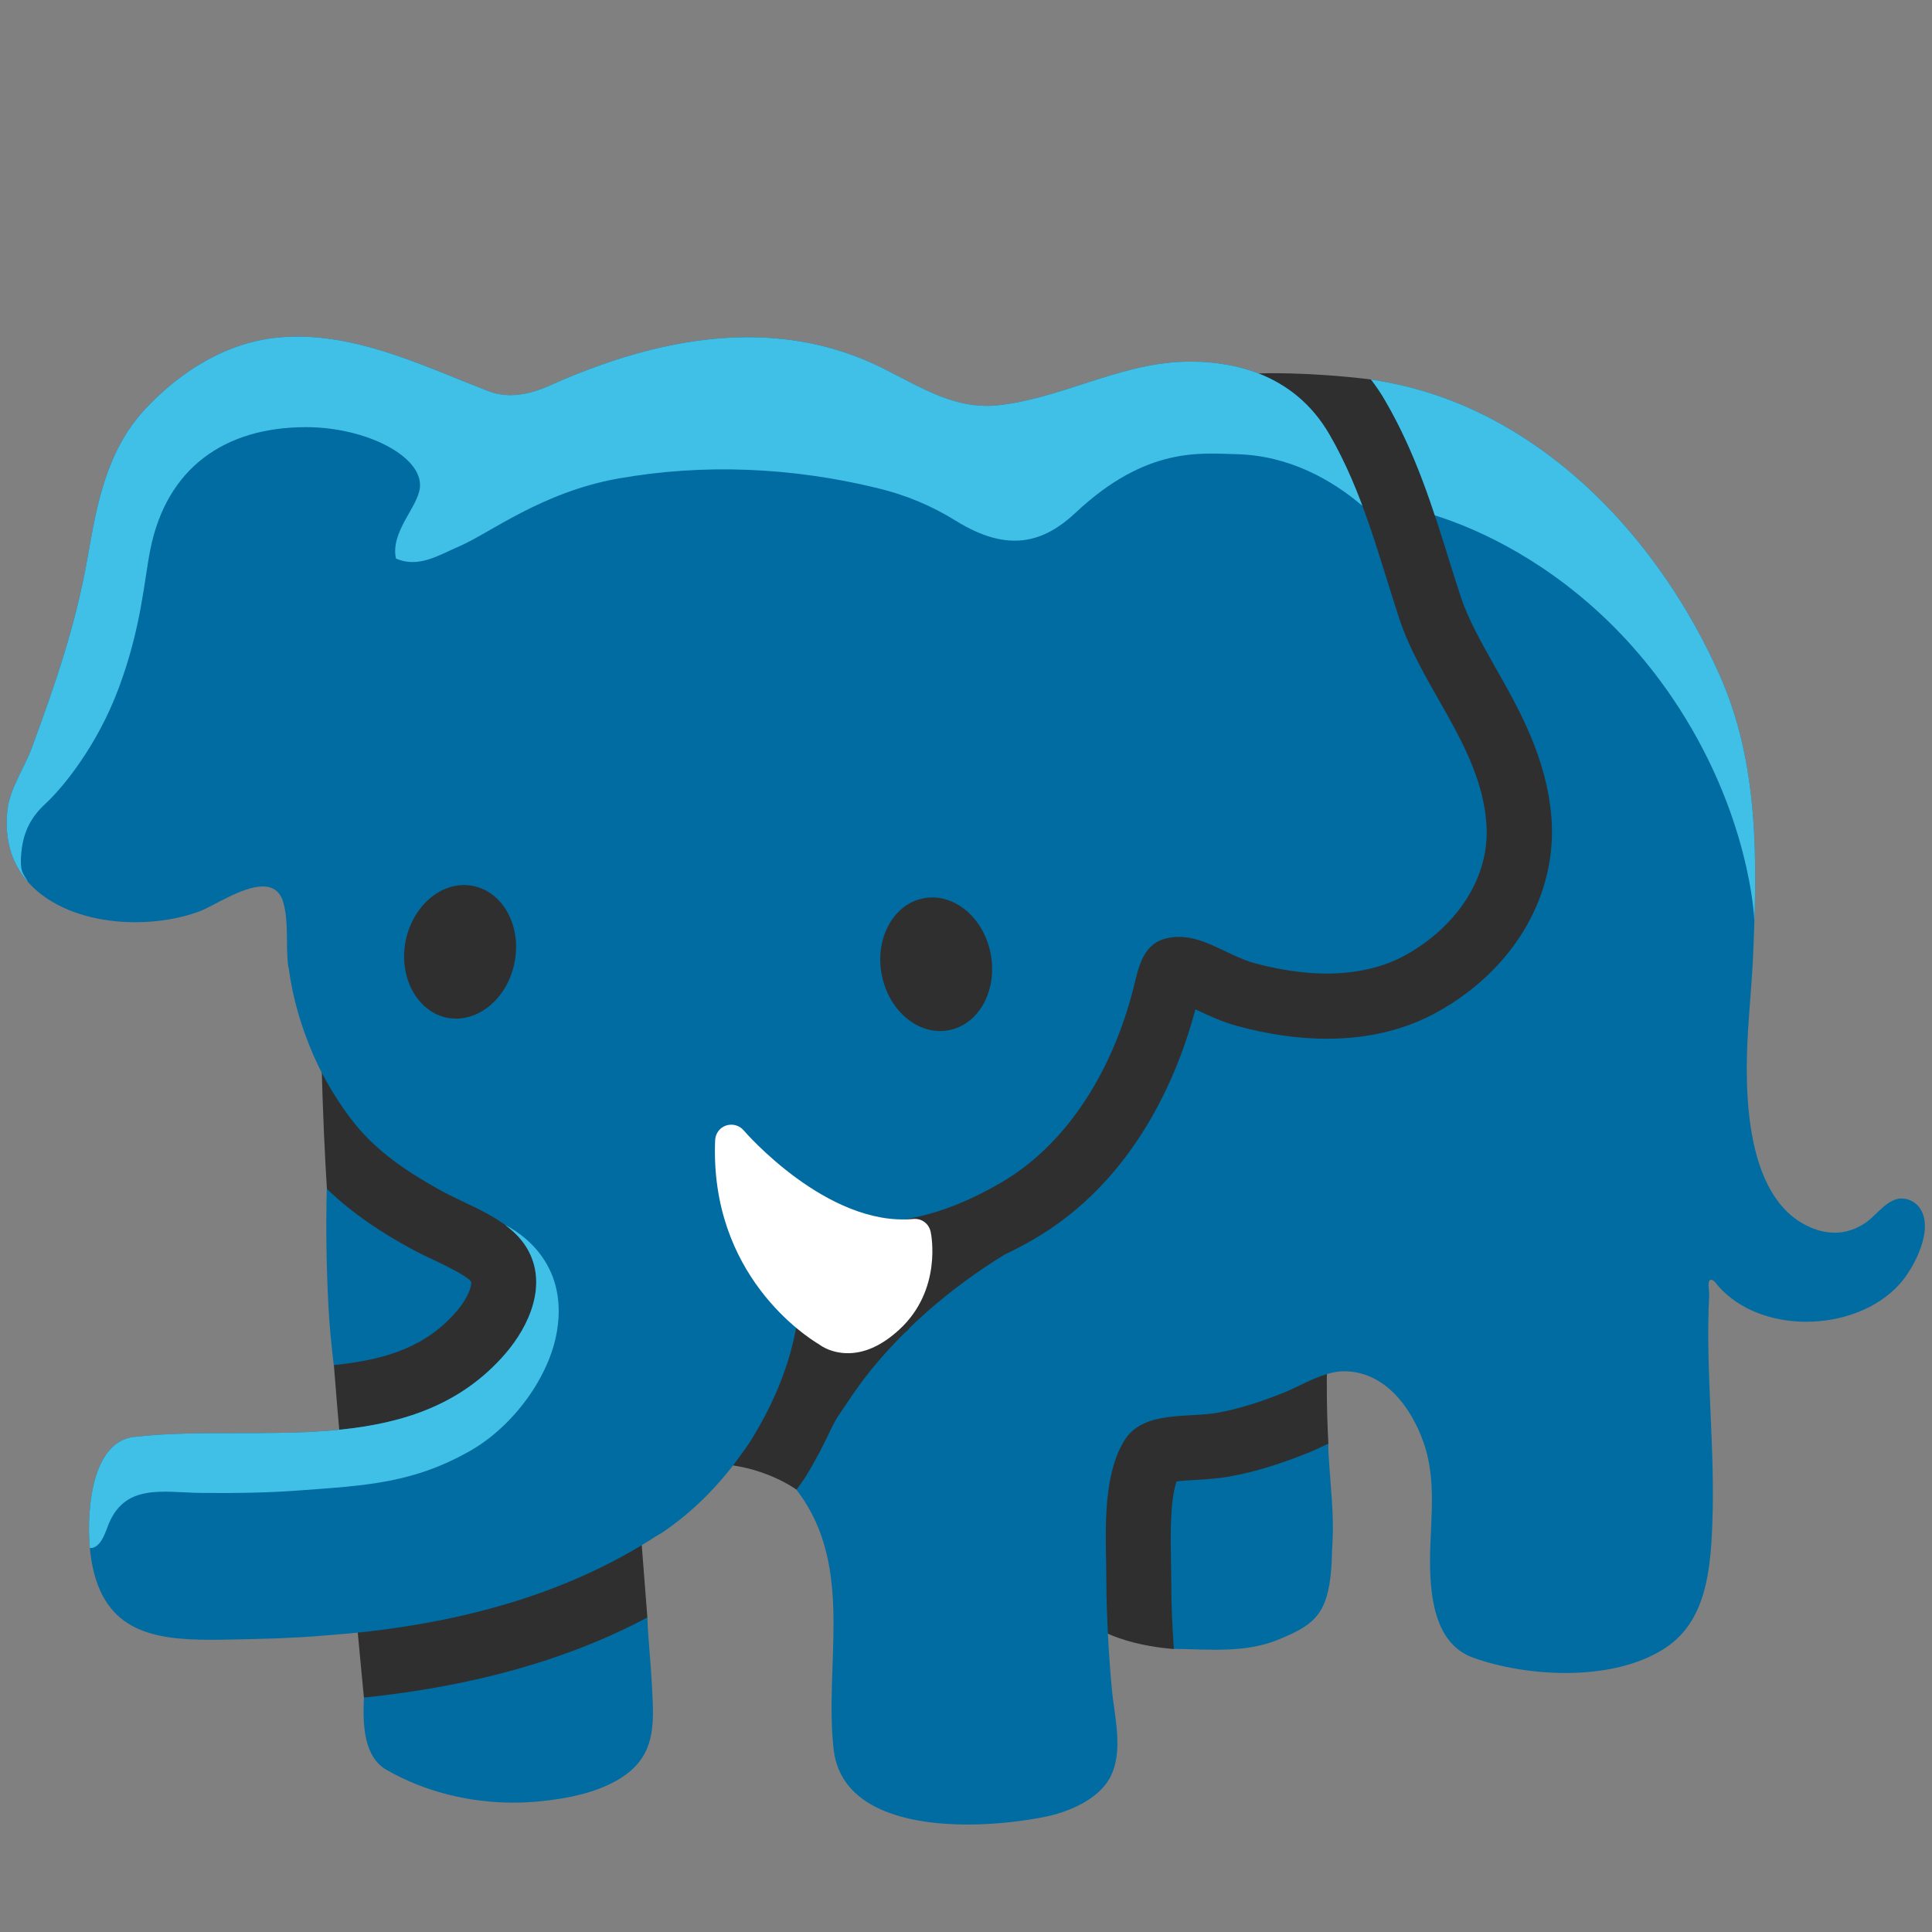
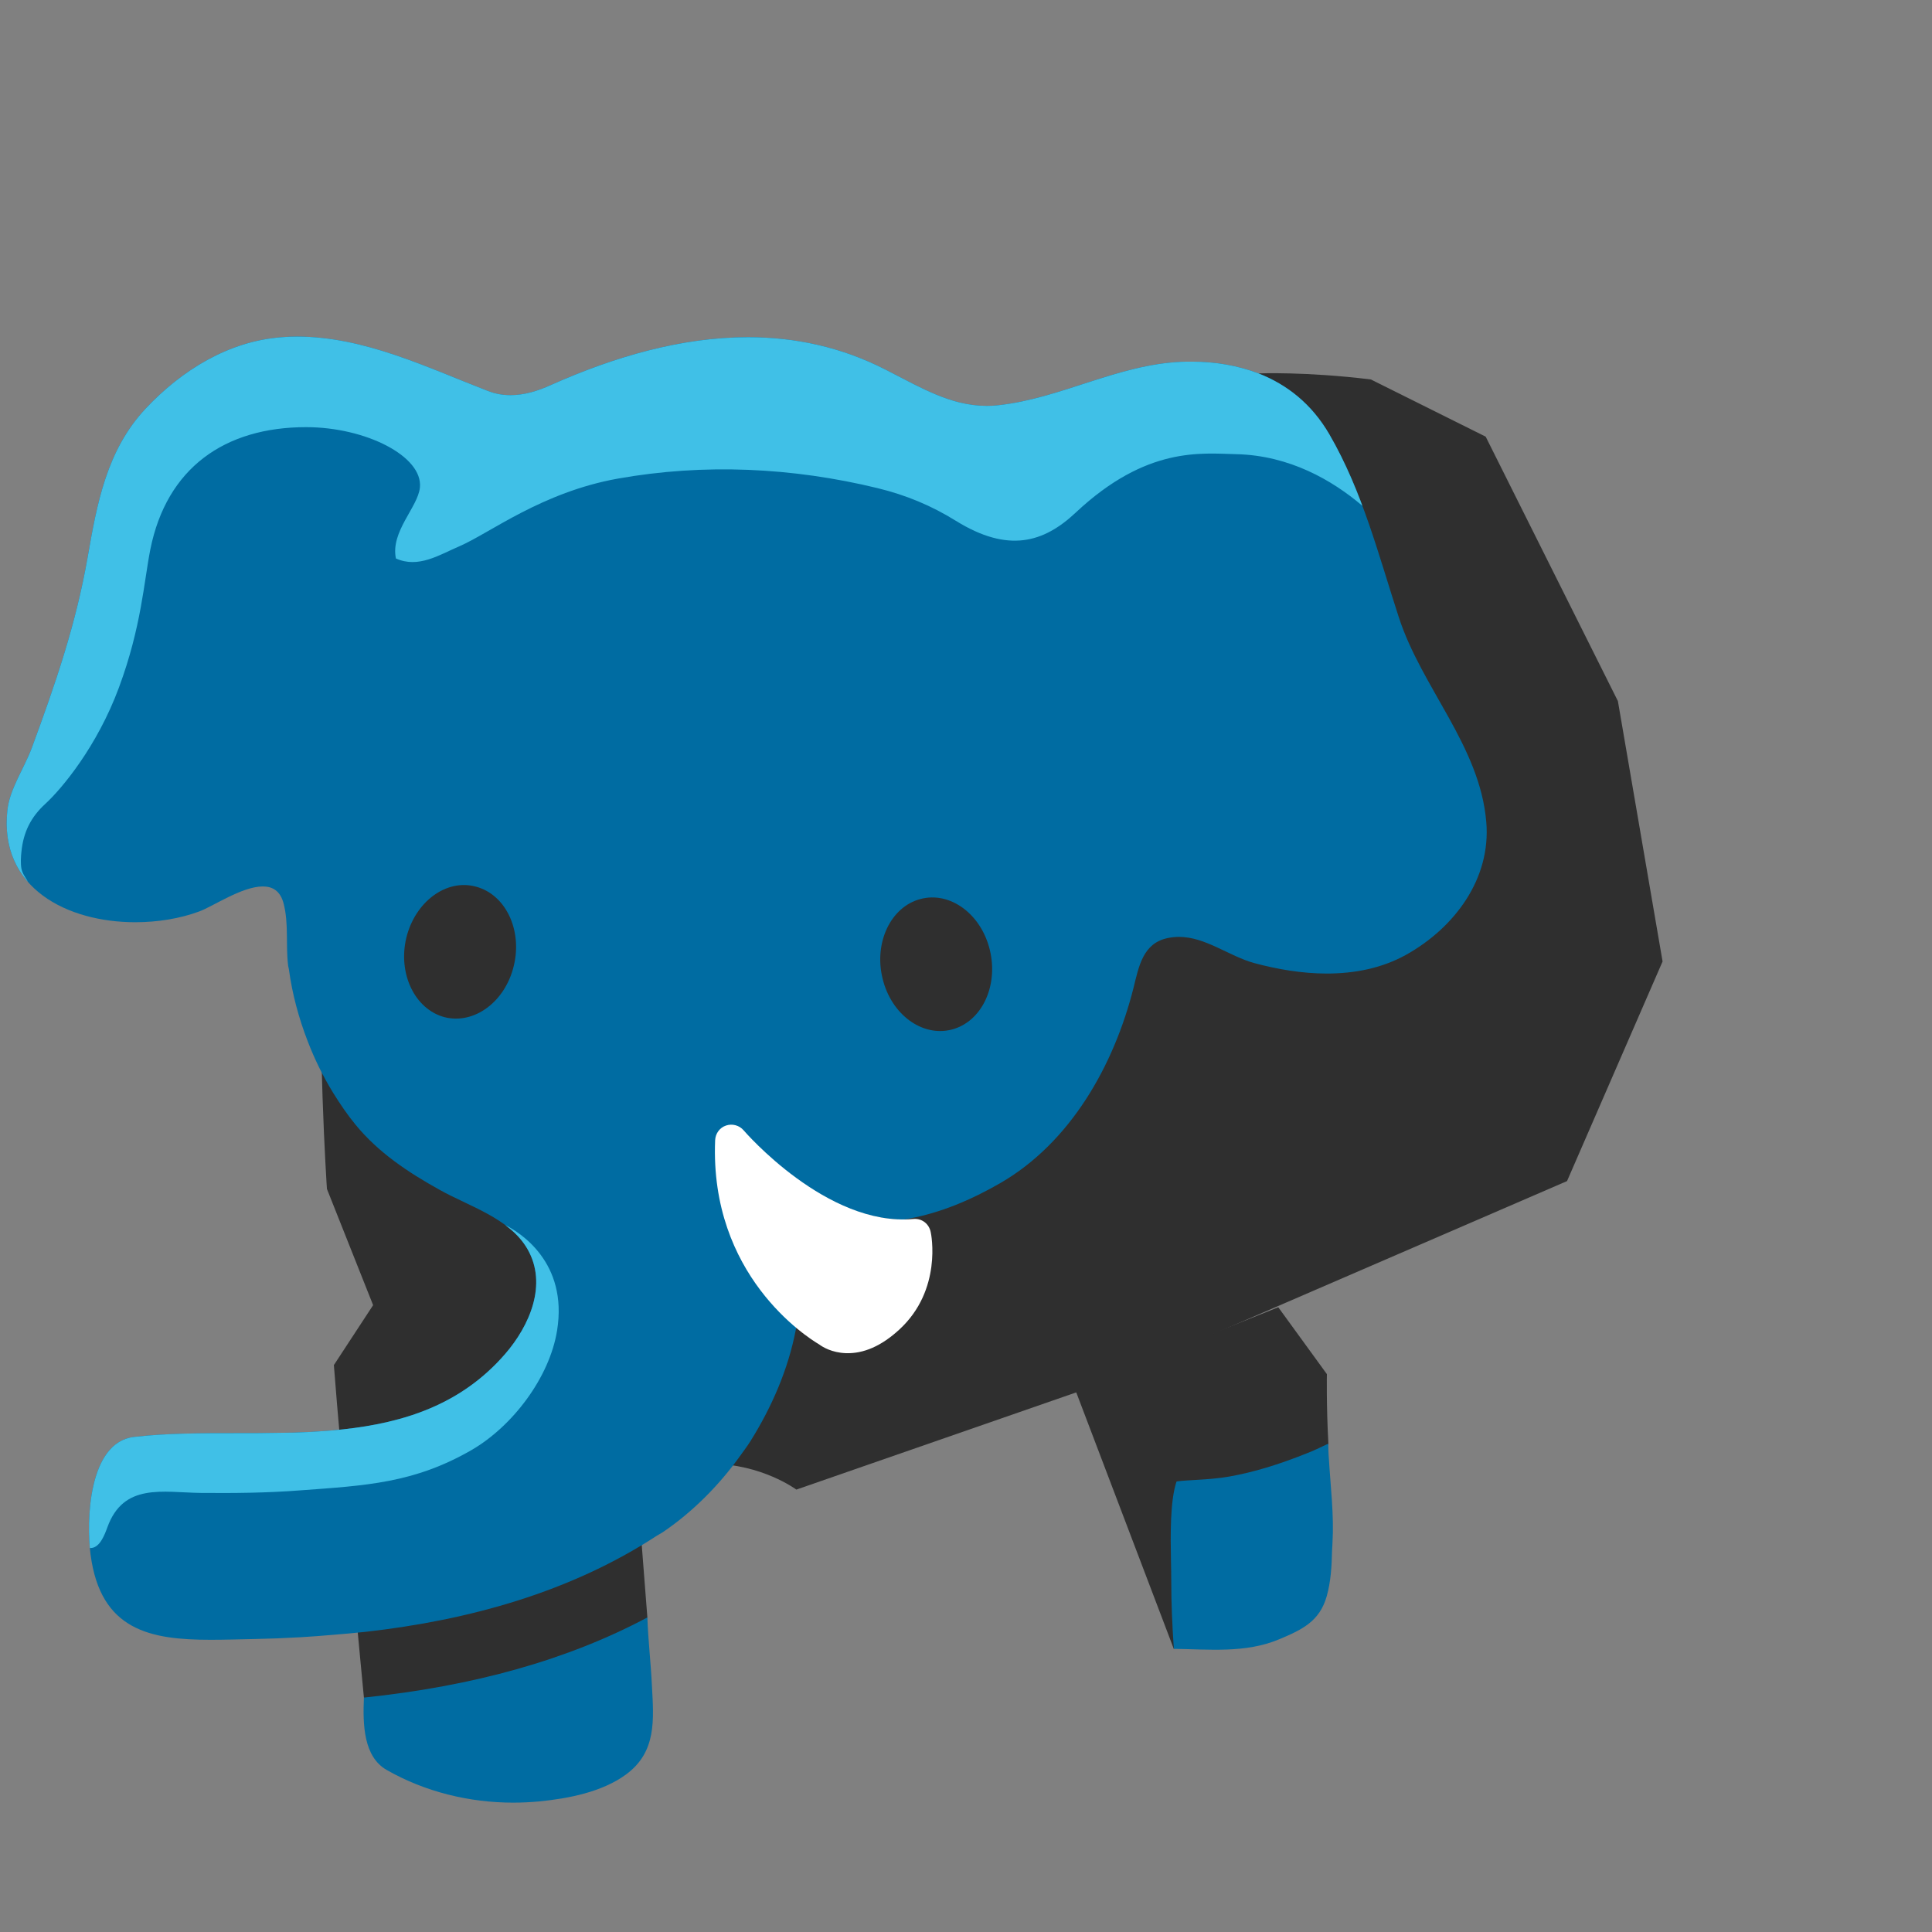
<svg xmlns="http://www.w3.org/2000/svg" xmlns:xlink="http://www.w3.org/1999/xlink" version="1.1" id="レイヤー_1" x="0px" y="0px" width="128px" height="128px" viewBox="0 0 128 128" enable-background="new 0 0 128 128" xml:space="preserve">
  <rect x="0" y="0" width="128" height="128" fill="#808080" stroke="none" />
  <g>
-     <path fill="#2F2F2F" d="M77.77,109.25c0,0-4.86-0.27-6.29-2.52L71.21,92l13.48-5.39l3.22,4.43c0,0-0.04,2.08,0.1,4.62L77.77,109.25   z" />
+     <path fill="#2F2F2F" d="M77.77,109.25L71.21,92l13.48-5.39l3.22,4.43c0,0-0.04,2.08,0.1,4.62L77.77,109.25   z" />
    <path fill="#2F2F2F" d="M52.76,98.69c0,0-2.3-1.71-5.67-1.71l-5.66-34.23l41.96-38.01c0,0,3.11-0.13,7.43,0.4l7.61,3.79l8.76,17.52   l2.96,17.25l-6.33,14.55L72.02,92L52.76,98.69z" />
    <path fill="#2F2F2F" d="M24.11,112.47c0,0-1.55-16.19-1.99-22.03l2.6-3.97l-3.06-7.7c0,0-0.71-10.76-0.18-16.15l17.79,17.52   l3.25,22.26l0.37,4.76l-4.56,8.96l-9.71-0.81L24.11,112.47z" />
    <g>
      <g>
        <g>
          <g>
            <g>
              <path fill="#006CA2" d="M88,95.65c-0.01,0.01-0.03,0.02-0.05,0.02c-0.47,0.23-0.94,0.45-1.38,0.62        c-1.87,0.75-3.53,1.25-5.1,1.53c-0.79,0.14-1.58,0.19-2.27,0.23c-0.37,0.02-0.89,0.05-1.25,0.1c-0.44,1.29-0.4,3.63-0.37,5.26        c0.01,0.5,0.02,0.99,0.02,1.45c0,1.33,0.06,2.76,0.17,4.38c2.33,0.03,4.76,0.3,6.97-0.63c1.53-0.64,2.69-1.19,3.16-2.86        c0.27-0.96,0.33-1.98,0.35-2.98l0.03-0.54c0.11-1.86-0.13-3.75-0.24-5.61C88.01,96.31,88.01,95.98,88,95.65z" />
              <path fill="#006CA2" d="M42.89,107.16c-5.26,2.8-11.48,4.55-18.78,5.31c-0.08,1.81-0.02,3.93,1.52,4.8        c2.52,1.44,5.46,2.16,8.37,2.16c0.57,0,1.15-0.03,1.71-0.08c1.94-0.19,4.18-0.62,5.77-1.79c2.04-1.5,1.83-3.64,1.71-5.9        C43.12,110.17,42.94,108.66,42.89,107.16z" />
-               <path fill="#006CA2" d="M30.23,86.9c0.86-0.99,1.03-1.79,0.99-1.97c-0.22-0.37-1.63-1.04-2.39-1.41        c-0.63-0.29-1.25-0.59-1.81-0.91c-1.63-0.9-3.59-2.13-5.37-3.85c-0.07,2.63-0.02,5.25,0.11,7.81c0.07,1.3,0.2,2.58,0.35,3.87        C25.63,90.09,28.24,89.2,30.23,86.9z" />
              <g>
                <defs>
-                   <path id="SVGID_1_" d="M126.32,79.44l-0.33-0.04c-0.9,0-1.6,1.01-2.25,1.51c-0.71,0.53-1.46,0.76-2.19,0.76          c-0.41,0-0.81-0.07-1.2-0.2c-4.8-1.61-4.78-9.2-4.54-13.17c0.1-1.68,0.27-3.37,0.34-5.06c0.27-6.28,0.39-12.63-2.21-18.49          c-3.95-8.91-11.44-17.01-21.13-19.23c-0.66-0.15-1.32-0.27-1.98-0.38c0.35,0.46,0.69,0.95,0.98,1.47          c2,3.45,3.12,7.04,4.2,10.51c0.25,0.82,0.51,1.63,0.78,2.44c0.48,1.48,1.35,3,2.26,4.62c1.59,2.8,3.4,5.99,3.73,9.92          c0.43,5.14-2.44,10.09-7.5,12.92c-2.14,1.2-4.62,1.8-7.37,1.8c-1.87,0-3.86-0.28-5.92-0.84c-1.04-0.28-1.94-0.71-2.66-1.05          l-0.13-0.06c-1.1,4.15-3.91,11.31-10.77,15.27c-0.63,0.36-1.26,0.69-1.89,0.99c-1.76,1.08-3.52,2.36-5.15,3.8          c-0.38,0.34-0.75,0.68-1.12,1.04c-0.04,0.04-0.06,0.08-0.1,0.13c-0.07,0.08-0.15,0.13-0.22,0.19          c-1.16,1.15-2.22,2.37-3.11,3.61c-0.45,0.63-0.88,1.28-1.31,1.92c-0.13,0.19-0.26,0.45-0.39,0.69          c-0.51,1.09-1.07,2.19-1.74,3.28c-0.19,0.31-0.42,0.61-0.63,0.91c0.17,0.24,0.34,0.46,0.51,0.72          c3.2,4.95,1.33,11.01,1.95,16.48c0.45,3.93,4.83,4.98,8.88,4.98c1.96,0,3.84-0.25,5.17-0.52c1.51-0.31,3.46-1.13,4.24-2.55          c0.96-1.76,0.31-4.06,0.14-5.93c-0.11-1.22-0.2-2.44-0.26-3.67c-0.05-1.11-0.1-2.22-0.1-3.33c0-2.85-0.37-6.85,1.17-9.41          c1.23-2.05,4.21-1.51,6.24-1.88c1.43-0.26,2.88-0.74,4.26-1.29c0.91-0.36,1.92-0.96,2.93-1.26          c0.38-0.12,0.76-0.19,1.14-0.19h0.01c2.72,0.01,4.46,2.42,5.27,4.73c1.01,2.9,0.28,5.94,0.45,8.91          c0.12,2.11,0.62,4.56,2.87,5.35c1.74,0.62,3.92,1,6.09,1c2.45,0,4.89-0.5,6.68-1.71c2.62-1.78,2.91-5.12,3.03-8.01          c0.22-5.12-0.47-10.24-0.2-15.37c0.01-0.18-0.15-0.91,0.09-0.96l0.04,0c0.2,0,0.38,0.33,0.49,0.44          c1.41,1.58,3.6,2.34,5.8,2.34c2.35,0,4.71-0.85,6.19-2.49c0.79-0.88,1.58-2.41,1.67-3.6          C127.59,80.56,127.26,79.7,126.32,79.44z" />
-                 </defs>
+                   </defs>
                <use xlink:href="#SVGID_1_" overflow="visible" fill="#006CA2" />
                <clipPath id="SVGID_2_">
                  <use xlink:href="#SVGID_1_" overflow="visible" />
                </clipPath>
                <path clip-path="url(#SVGID_2_)" fill="#40C0E7" d="M91.25,33.47c-0.04,0.05-0.08,0.1-0.12,0.14         c0.62-0.7,11.98,1.34,19.63,12.57c5.25,7.71,5.47,14.82,5.47,14.82s5.21-15.81-9.21-28.83c-1.46-1.32-3-2.4-4.62-3.51         c-1.74-1.19-3.8-1.75-5.62-2.77c-0.96-0.54-1.79-1.04-2.88-1.36c-0.82-0.24-1.63-0.38-2.46-0.58         c-0.73-0.18-1.59-0.27-2.33-0.36c-0.52-0.06-1.77-0.17-2.16,0.18L91.25,33.47z" />
              </g>
              <g>
                <defs>
                  <path id="SVGID_3_" d="M47.46,76.06c0-0.44,0.27-0.83,0.69-1c0.41-0.16,0.88-0.05,1.18,0.27c0.05,0.06,5.15,5.49,10.52,5.47          c0.1-0.02,0.2-0.03,0.29-0.05c2.16-0.38,4.23-1.27,6.12-2.36c4.68-2.7,7.55-7.83,8.84-12.95c0.35-1.41,0.62-2.95,2.26-3.29          c0.25-0.05,0.5-0.08,0.74-0.08c1.78,0,3.32,1.28,5.01,1.74c1.53,0.41,3.17,0.69,4.79,0.69c1.84,0,3.66-0.35,5.27-1.25          c3.2-1.79,5.62-5.03,5.3-8.79c-0.42-5.03-4.27-8.88-5.79-13.55c-1.35-4.14-2.41-8.35-4.61-12.14          c-1.17-2.01-2.8-3.29-4.69-4.03c-1.36-0.52-2.84-0.78-4.42-0.78c-0.22,0-0.45,0-0.68,0.01c-4.25,0.18-7.99,2.43-12.16,2.88          c-0.25,0.03-0.5,0.04-0.74,0.04c-0.61,0-1.2-0.08-1.78-0.22c-1.04-0.25-2.05-0.71-3.03-1.2c-0.63-0.32-1.26-0.65-1.88-0.97          c-2.96-1.52-6.04-2.16-9.13-2.16c-4.42,0-8.87,1.3-13.04,3.16c-0.88,0.4-1.78,0.68-2.7,0.68c-0.49,0-0.99-0.08-1.5-0.28          c-4.06-1.57-8.2-3.6-12.64-3.6c-0.33,0-0.66,0.01-0.99,0.04c-3.53,0.25-6.65,2.19-9.03,4.72c-2.6,2.77-3.23,6.29-3.86,9.9          c-0.79,4.48-2.14,8.38-3.7,12.61c-0.49,1.31-1.46,2.71-1.61,4.1c-0.57,5.19,4,7.43,8.47,7.43c1.48,0,2.96-0.24,4.23-0.71          c0.89-0.32,2.84-1.66,4.22-1.66c0.65,0,1.16,0.29,1.38,1.13c0.35,1.35,0.13,2.74,0.3,4.12c0.01,0.08,0.04,0.16,0.05,0.24          c0.22,1.63,0.65,3.22,1.24,4.75c0.46,1.2,1.02,2.34,1.69,3.43c0.46,0.74,0.94,1.45,1.49,2.12c1.52,1.85,3.48,3.15,5.55,4.3          c1.95,1.1,4.66,1.88,5.84,3.94c1.34,2.34,0.13,5.08-1.48,6.94c-2.91,3.36-6.7,4.56-10.76,5c-0.71,0.08-1.43,0.13-2.16,0.17          c-0.72,0.04-1.44,0.06-2.17,0.06c-0.86,0.02-1.72,0.02-2.57,0.02h-0.15c-2.33,0-4.62,0-6.78,0.25          c-3.04,0.35-3.17,5.62-2.88,7.79c0.66,5.04,3.97,5.65,7.96,5.65c0.93,0,1.9-0.03,2.89-0.05c1.02-0.02,2.05-0.06,3.08-0.12          c0.71-0.04,1.44-0.1,2.15-0.16c0.72-0.06,1.45-0.12,2.17-0.2c6.8-0.77,13.51-2.61,19.26-6.36c0.13-0.08,0.26-0.15,0.39-0.23          c1.98-1.34,3.74-3.11,5.14-5.07c0.23-0.32,0.47-0.64,0.68-0.97c1.41-2.26,2.49-4.73,3-7.36c0.02-0.11,0.04-0.22,0.05-0.33          C50.57,85.94,47.46,82.21,47.46,76.06z" />
                </defs>
                <use xlink:href="#SVGID_3_" overflow="visible" fill="#006CA2" />
                <clipPath id="SVGID_4_">
                  <use xlink:href="#SVGID_3_" overflow="visible" />
                </clipPath>
                <path clip-path="url(#SVGID_4_)" fill="#40C0E7" d="M5.54,98.33c0,0.06-0.01,0.13-0.02,0.19C5.44,99.2,5.08,99.8,5,100.47         c-0.08,0.64,0.1,2.17,1.05,2.09c0.58-0.05,0.89-0.9,1.06-1.36c1.07-2.98,3.68-2.32,6.19-2.29c2.2,0.02,4.4,0,6.6-0.17         c4.34-0.32,7.52-0.47,11.34-2.67c2.71-1.57,5.17-4.8,5.67-7.93c0.72-4.49-2.43-6.49-3.52-7.02c0.34,1.06,2.33,2.88-1.24,6.9         c-1.98,2.24-4.59,3.75-7.35,4.71c-3.73,1.3-8.32,1.67-12.26,1.29c-0.98-0.09-1.93-0.34-2.92-0.37         c-1.73-0.04-2.68-0.05-3.51,1.56C5.6,96.22,5.65,97.26,5.54,98.33z" />
                <path clip-path="url(#SVGID_4_)" fill="#40C0E7" d="M20.28,28.3c3.95,0,7.75,1.93,7.54,4c-0.13,1.3-1.96,2.92-1.59,4.7         c1.49,0.67,2.86-0.23,4.23-0.82c1.99-0.86,5.44-3.57,10.47-4.47c5.72-1.02,11.58-0.74,17.21,0.63         c1.89,0.46,3.57,1.16,5.18,2.16c3.48,2.16,5.83,1.45,7.95-0.54c4.7-4.41,8.32-3.92,10.63-3.87         c7.09,0.16,11.32,6.65,11.32,6.65s-0.66-8.75-6.65-11.86c-0.55-0.28-1.23-0.79-1.8-1.04c-1.17-0.53-2.51-0.76-3.76-1.11         c-1.63-0.45-3.27-0.72-4.99-0.72c-2.21,0-4.69-0.12-6.83,0.36c-1.65,0.37-3.53,0.57-5.25,0.32         c-0.96-0.14-1.96-0.64-2.92-0.85c-0.97-0.21-1.88-0.48-2.84-0.72c-2.45-0.61-4.92-0.53-7.45-0.54c-2.67,0-5.3,0.55-7.9,1.1         c-2.57,0.54-4.84,0.97-7.47,0.69c-2.34-0.24-4.86-0.56-7.19-1.07c-1.21-0.26-2.37-0.6-3.59-0.77         c-1.42-0.2-2.96-0.19-4.43-0.14c-2.04,0.06-4.06,0.45-5.99,1.12C9.24,23.23,4.83,26.3,2.8,31.22         c-2.44,5.91-2.76,12.32-5.36,18.25c-0.36,0.83-0.88,1.55-1.11,2.42c-0.21,0.77-0.99,1.46-1.01,2.25         c-0.02,0.73,0.45,1.1,0.86,1.62c0.37,0.48,0.56,1.04,1.06,1.44c0.54,0.42,1.25,0.75,1.88,1.03c0.85,0.38,1.86,0.54,2.81,0.37         c-0.16-0.41-0.43-0.63-0.51-1.05c-0.06-0.32-0.04-0.79,0-1.12c0.13-1.32,0.64-2.31,1.58-3.17c1.08-0.99,3.43-3.79,4.88-7.71         c1.49-4.02,1.65-6.98,2.08-9.15C11.04,31.01,14.88,28.3,20.28,28.3z" />
              </g>
            </g>
          </g>
          <g>
            <path fill="#FFFFFF" d="M61.66,81.62c-0.11-0.53-0.57-0.91-1.15-0.86c-5.72,0.53-11.19-5.81-11.24-5.87       c-0.29-0.34-0.76-0.46-1.17-0.32c-0.42,0.14-0.7,0.53-0.72,0.97c-0.37,8.94,6.06,13.04,6.89,13.53       c0.24,0.18,0.84,0.54,1.75,0.58c1.19,0.05,2.39-0.48,3.57-1.57C62.43,85.46,61.7,81.78,61.66,81.62z" />
          </g>
        </g>
      </g>
      <path fill="#2F2F2F" d="M63.06,68.21c-1.96,0.51-4.02-1-4.59-3.39c-0.58-2.38,0.55-4.75,2.52-5.26c1.96-0.52,4.02,1,4.59,3.38    C66.16,65.34,65.03,67.7,63.06,68.21z" />
      <path fill="#2F2F2F" d="M34.04,63.99c-0.57,2.39-2.63,3.9-4.59,3.4c-1.96-0.52-3.1-2.87-2.53-5.26c0.58-2.38,2.64-3.92,4.6-3.39    C33.49,59.25,34.62,61.61,34.04,63.99z" />
    </g>
  </g>
</svg>